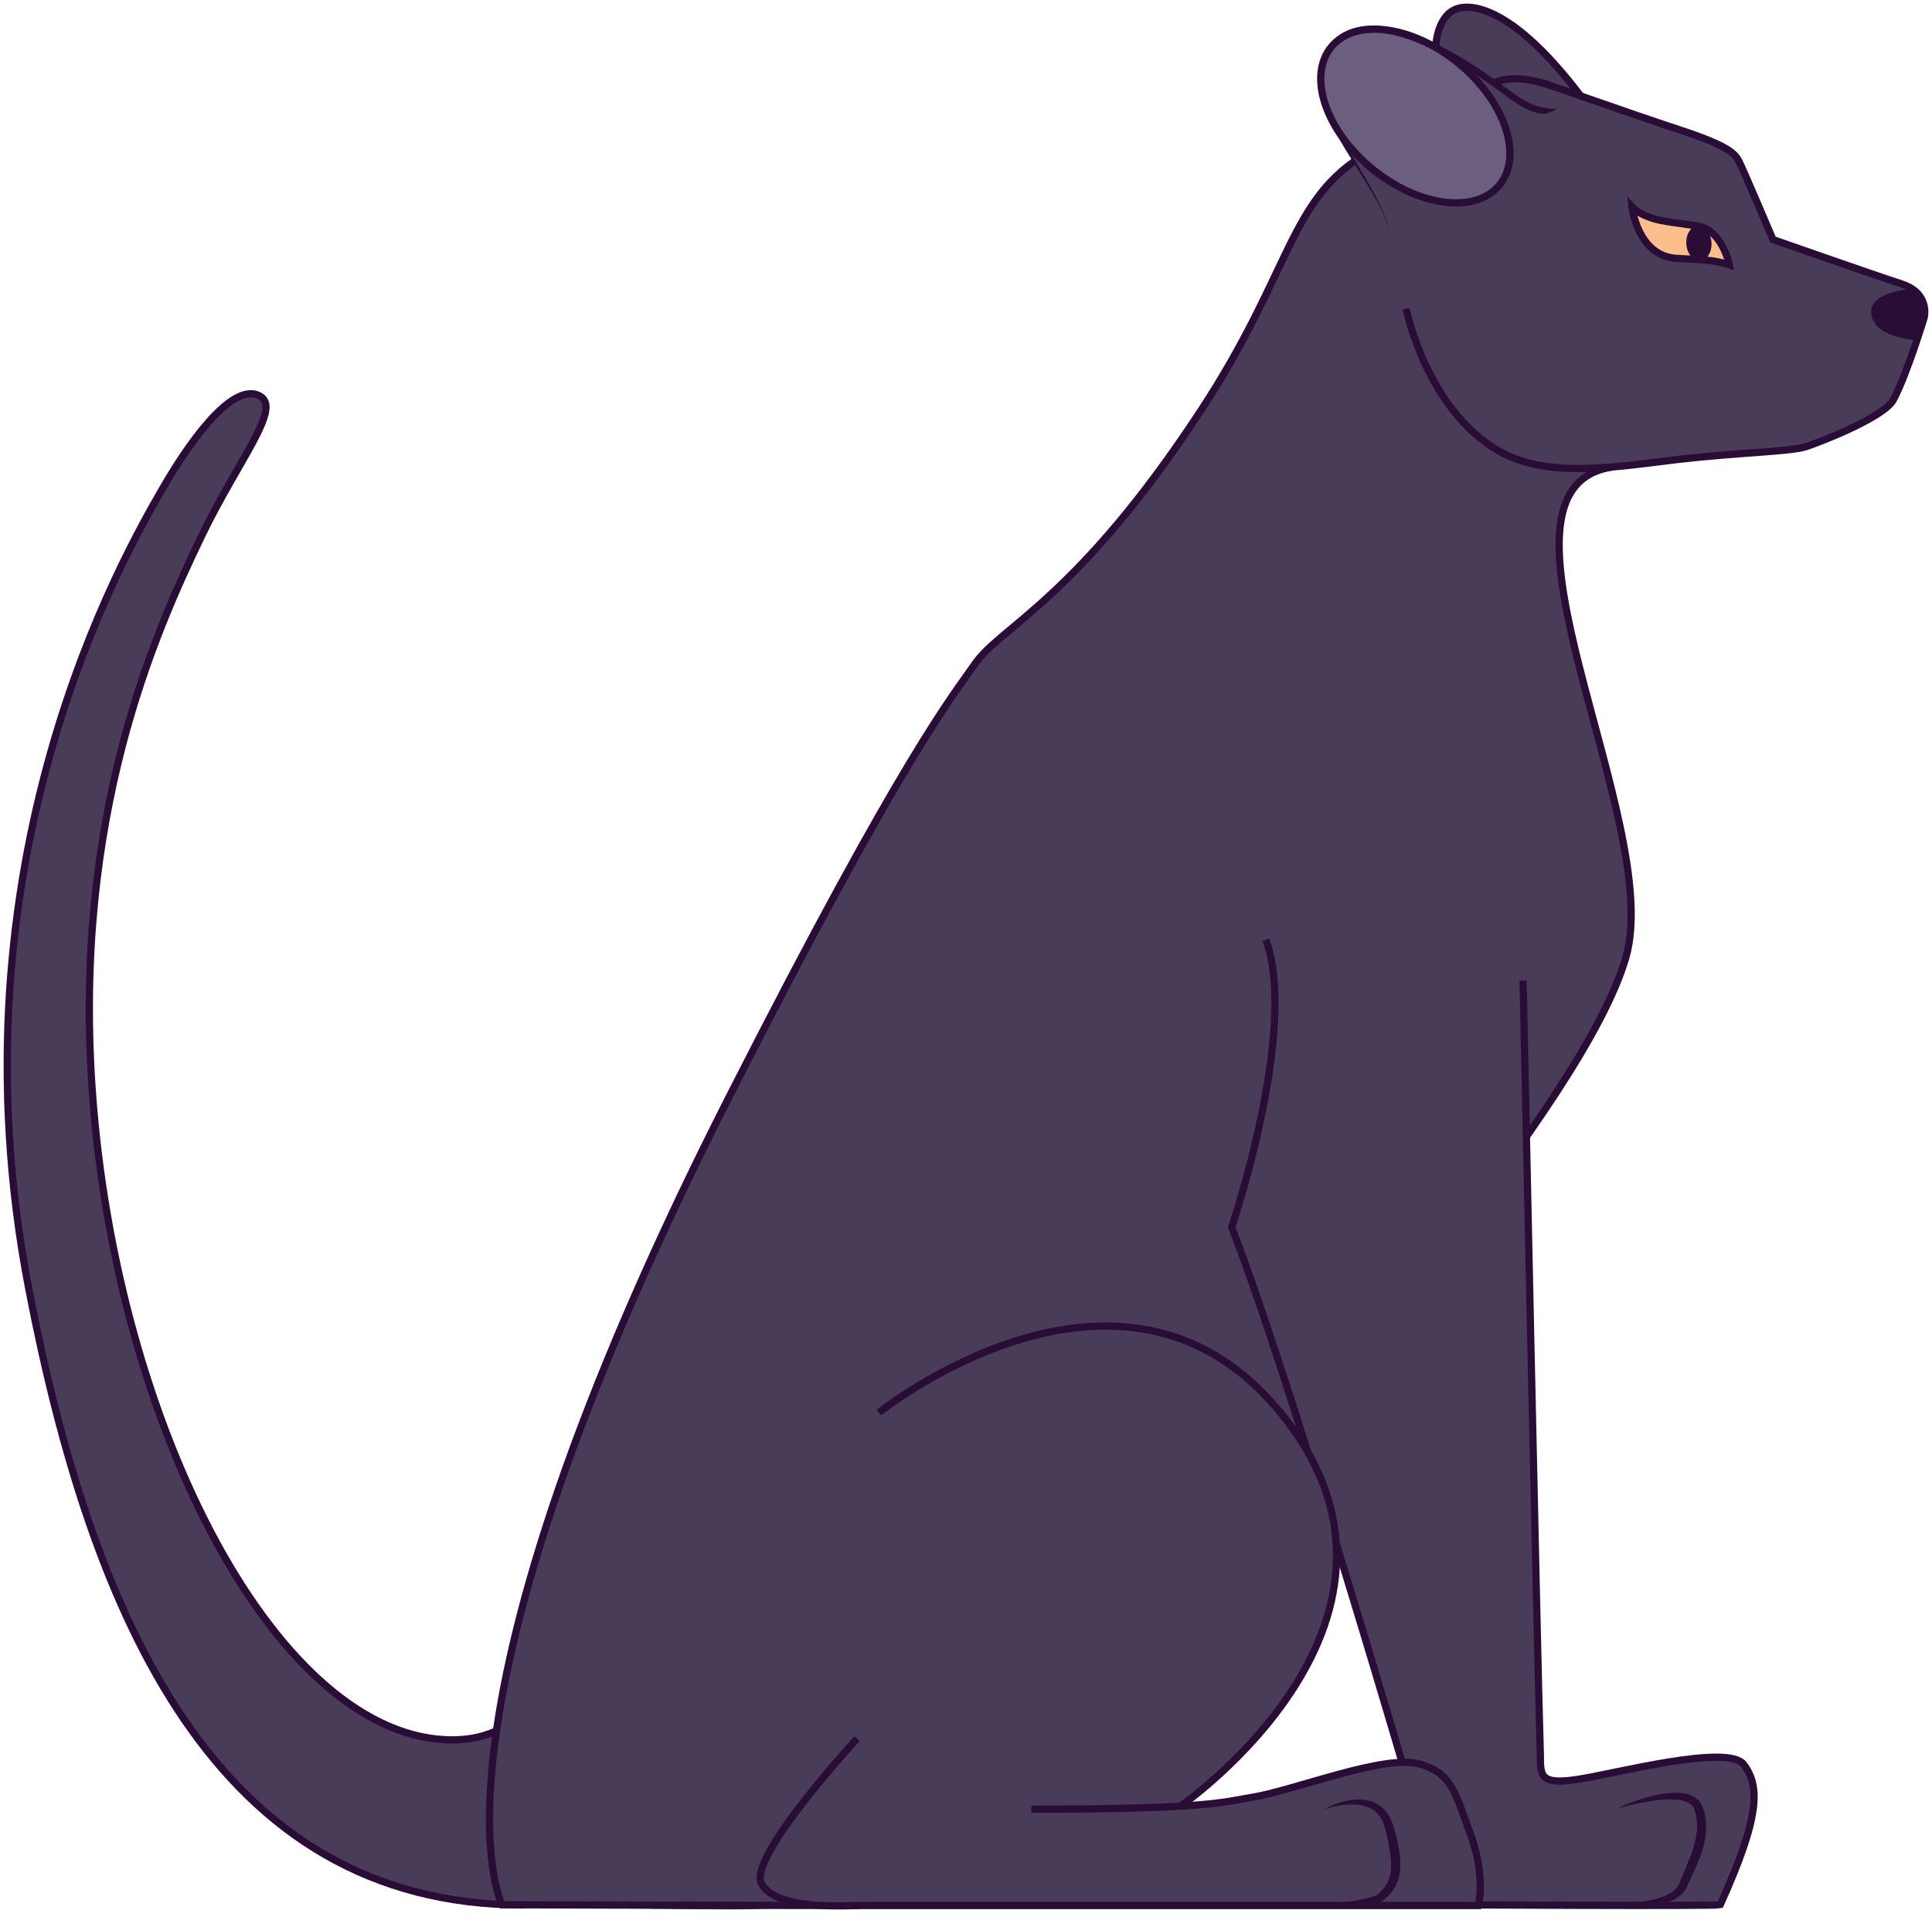
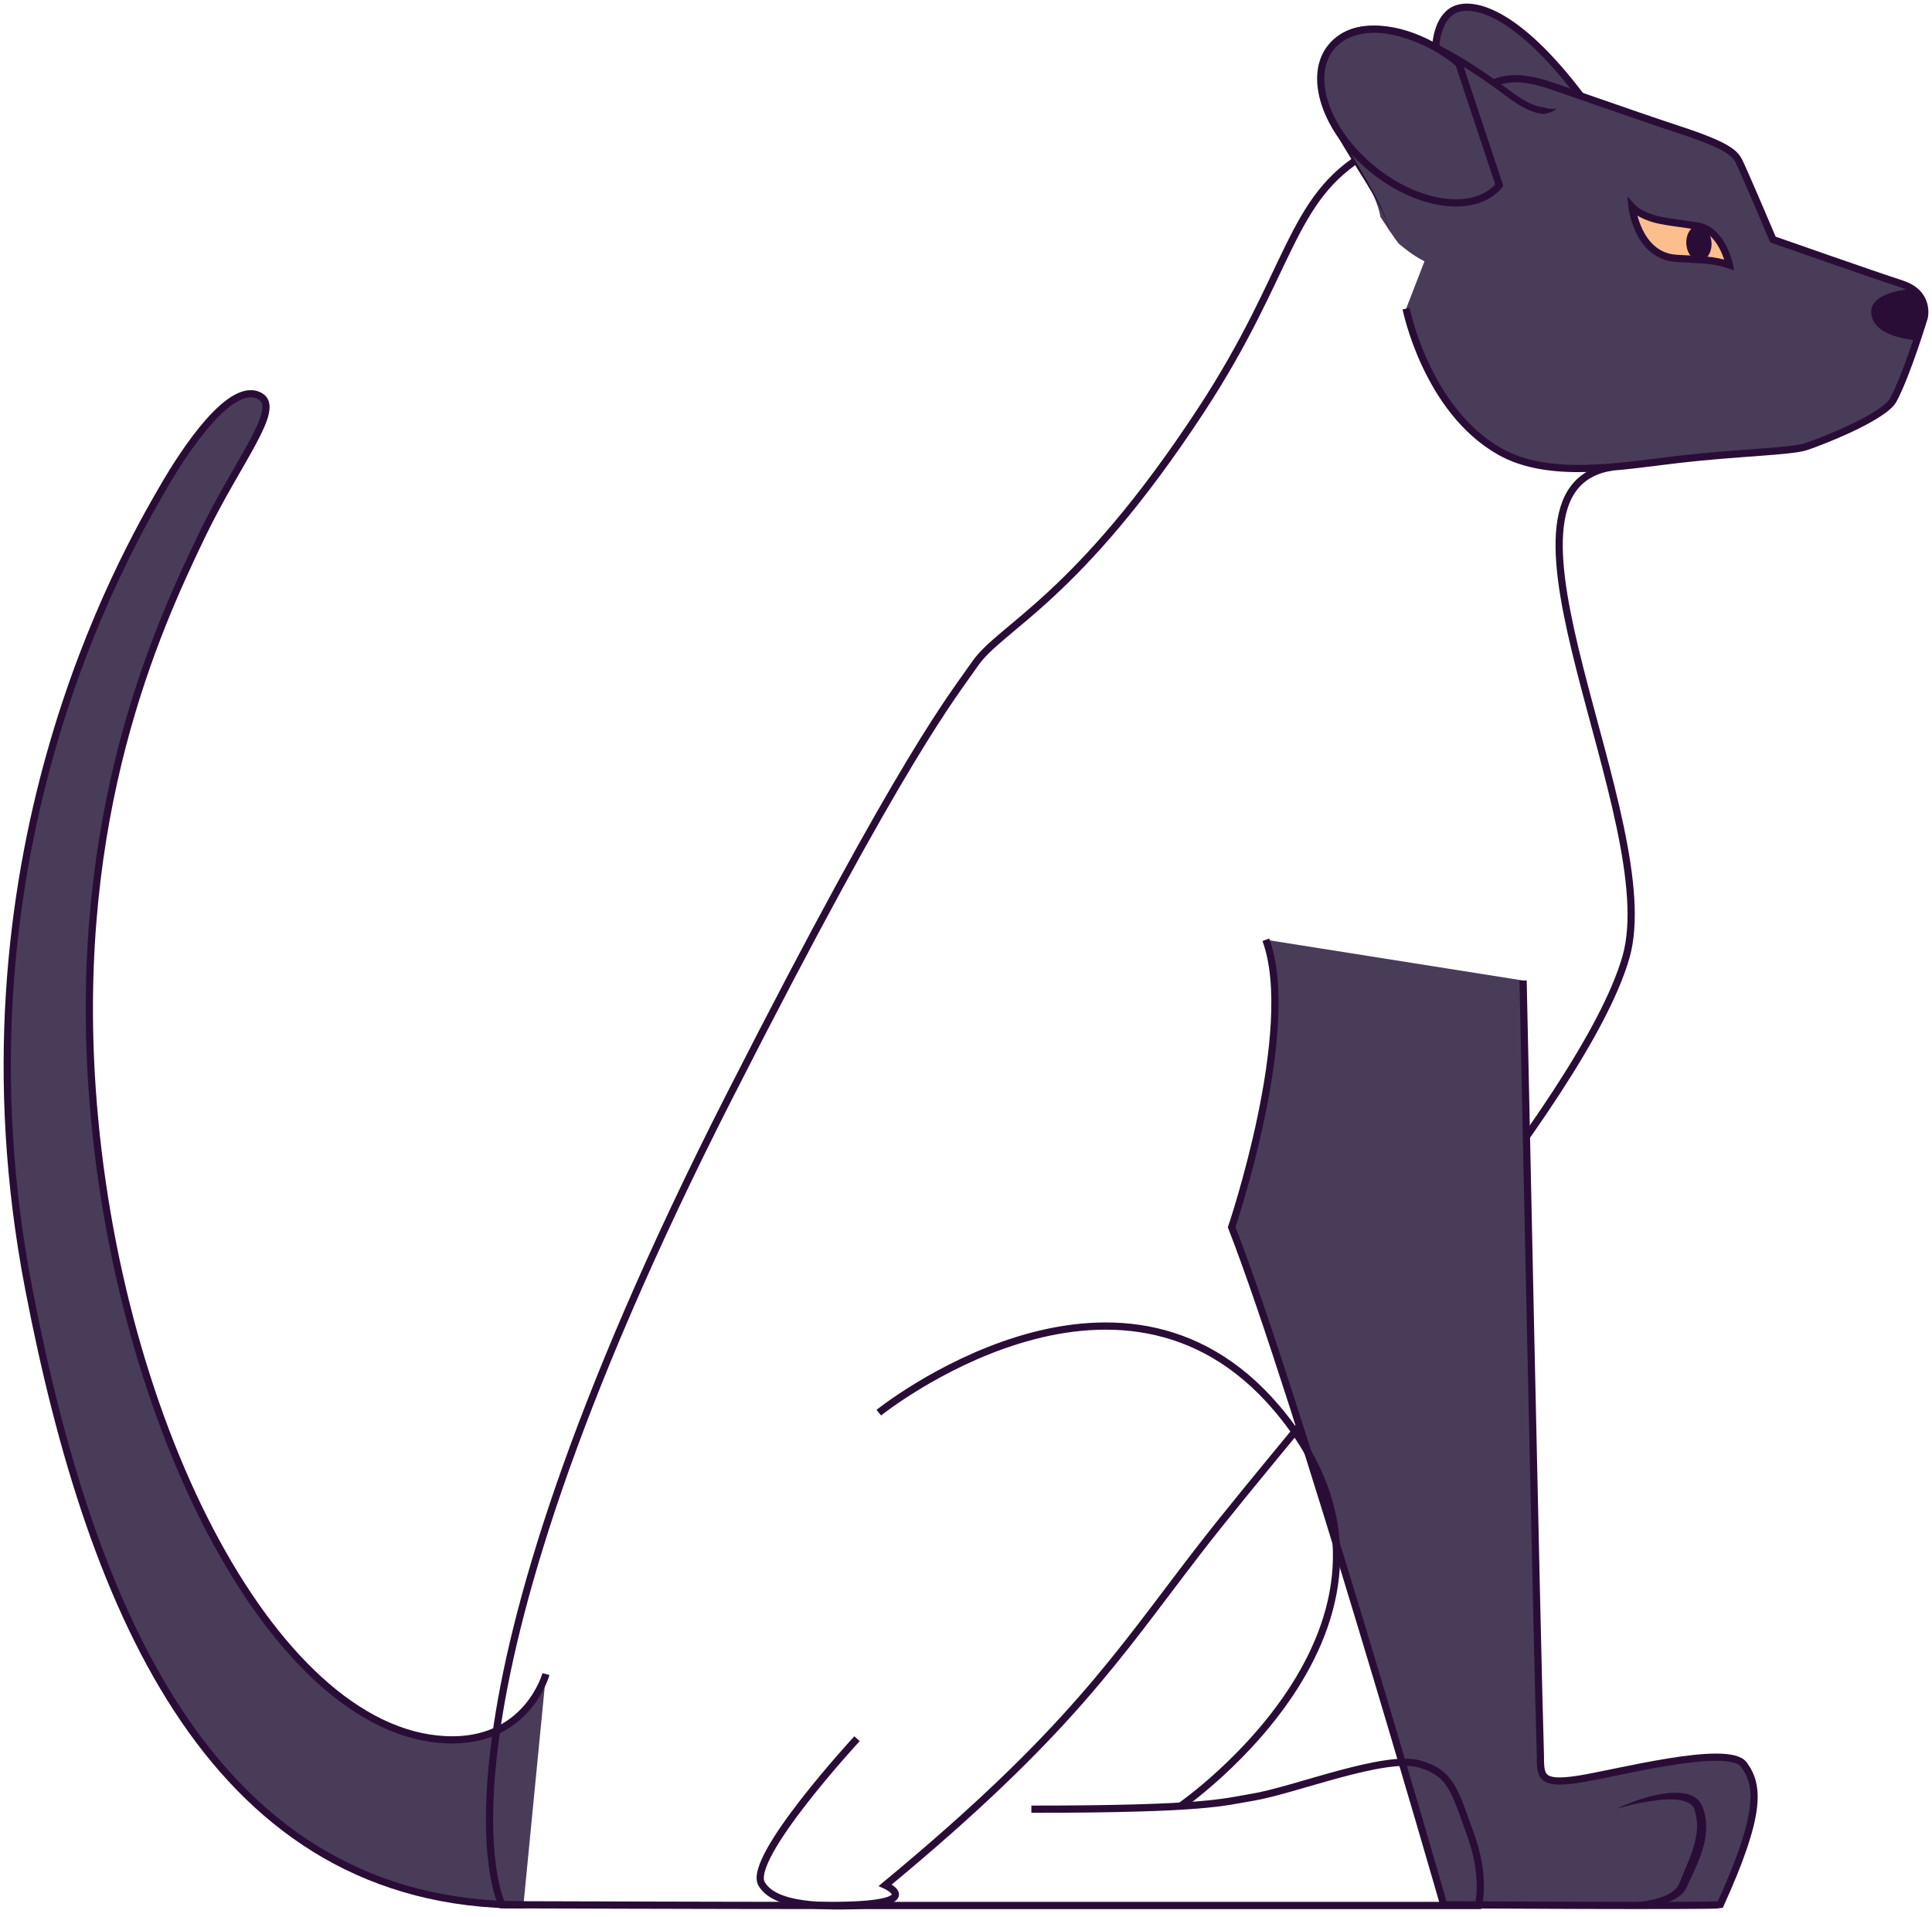
<svg xmlns="http://www.w3.org/2000/svg" width="133.635" height="132.598" viewBox="62.817 5.693 133.635 132.598" version="1.1" xml:space="preserve">
  <defs />
  <g>
    <title>panther-b</title>
    <desc>Created with Sketch.</desc>
    <g id="jungle" stroke="none" fill-rule="evenodd">
      <g id="panther-b">
        <g id="Group-100">
          <g id="Group-57">
            <path d="M 100.581 121.507 C 100.581 121.507 99.359 126.018 94.183 126.059 C 82.123 126.154 70.804 104.469 69.189 81.005 C 67.885 62.067 73.532 49.488 76.756 42.786 C 79.296 37.508 82.328 33.964 80.805 33.101 C 78.794 31.963 75.573 36.893 74.168 39.312 C 71.399 44.08 59.112 65.29 64.805 94.847 C 69.164 117.483 77.712 137.481 99.023 137.481 " id="Fill-54" fill="#493C59" stroke-width="1" />
            <path d="M 100.581 121.507 C 100.581 121.507 99.359 126.018 94.183 126.059 C 82.123 126.154 70.804 104.469 69.189 81.005 C 67.885 62.067 73.532 49.488 76.756 42.786 C 79.296 37.508 82.328 33.964 80.805 33.101 C 78.794 31.963 75.573 36.893 74.168 39.312 C 71.399 44.08 59.112 65.29 64.805 94.847 C 69.164 117.483 77.712 137.481 99.023 137.481 " id="Stroke-56" stroke="#2A0D37" stroke-width="0.5" fill="none" />
          </g>
-           <path d="M 174.363 37.998 C 164.419 39.441 177.964 62.534 175.285 71.899 C 172.378 82.065 153.155 103.321 145.675 113.027 C 140.079 120.288 136.82 125.544 124.052 136.111 C 124.052 136.111 120.358 137.791 113.349 137.791 C 106.341 137.791 97.539 137.465 97.539 137.465 C 97.539 137.465 91.128 125.057 113.294 81.49 C 125.404 57.691 128.776 53.779 130.245 51.633 C 132.023 49.037 137.312 47.17 145.892 34.076 C 152.195 24.46 151.978 19.446 157.356 16.303 C 160.725 14.334 162.309 13.721 162.309 13.721 C 162.309 13.721 178.059 18.619 174.363 37.998 " id="Fill-58" fill="#493C59" stroke-width="1" />
          <path d="M 174.363 37.998 C 164.419 39.441 177.964 62.534 175.285 71.899 C 172.378 82.065 153.155 103.321 145.675 113.027 C 140.079 120.288 136.82 125.544 124.052 136.111 C 124.052 136.111 127.189 137.516 120.181 137.516 C 113.172 137.516 97.539 137.465 97.539 137.465 C 97.539 137.465 91.128 125.057 113.294 81.49 C 125.404 57.691 128.776 53.779 130.245 51.633 C 132.023 49.037 137.312 47.17 145.892 34.076 C 152.195 24.46 151.978 19.446 157.356 16.303 C 160.725 14.334 162.309 13.721 162.309 13.721 C 162.309 13.721 178.059 18.619 174.363 37.998 " id="Stroke-60" stroke="#2A0D37" stroke-width="0.5" fill="none" />
          <path d="M 160.077 27.048 C 160.077 27.048 161.47 34.06 166.574 36.939 C 169.986 38.863 174.95 37.934 178.941 37.471 C 182.93 37.008 186.677 36.936 187.711 36.602 C 188.692 36.285 193.131 34.565 193.782 33.348 C 194.722 31.588 195.913 27.657 195.913 27.657 C 195.913 27.657 196.34 25.984 194.361 25.34 C 192.381 24.697 185.452 22.266 185.452 22.266 C 185.452 22.266 183.38 17.381 183.084 16.822 C 182.788 16.263 182.239 15.738 178.915 14.649 C 175.591 13.557 170.196 11.626 169.575 11.454 C 168.578 11.18 167.398 10.919 166.132 11.427 " id="Fill-62" fill="#493C59" stroke-width="1" />
          <path d="M 158.303 20.707 C 157.665 16.984 151.667 12.058 155.055 8.599 C 158.443 5.141 166.224 11.437 167.561 12.376 C 169.522 13.75 170.442 13.068 170.442 13.068 L 170.733 14.405 C 170.733 14.405 168.546 18.546 168.516 18.654 C 165.742 28.487 159.762 22.65 159.634 22.606 C 159.505 22.562 158.303 20.707 158.303 20.707 " id="Fill-64" fill="#493C59" stroke-width="1" />
          <path d="M 172.193 12.385 C 172.193 12.385 166.793 4.999 163.388 6.384 C 161.06 7.33 162.691 13.558 163.548 14.877 C 164.405 16.195 170.653 15.741 170.985 14.124 C 171.316 12.508 172.193 12.385 172.193 12.385 " id="Fill-66" fill="#493C59" stroke-width="1" />
-           <path d="M 166.524 18.506 C 164.863 20.512 160.915 19.996 157.707 17.354 C 154.498 14.711 153.244 10.942 154.905 8.936 C 156.567 6.93 160.514 7.446 163.723 10.089 C 166.931 12.73 168.186 16.5 166.524 18.506 " id="Fill-68" fill="#6C5E7F" stroke-width="1" />
          <path d="M 160.077 27.048 C 160.077 27.048 161.47 34.06 166.574 36.939 C 169.986 38.863 174.95 37.934 178.941 37.471 C 182.93 37.008 186.677 36.936 187.711 36.602 C 188.692 36.285 193.131 34.565 193.782 33.348 C 194.722 31.588 195.913 27.657 195.913 27.657 C 195.913 27.657 196.34 25.984 194.361 25.34 C 192.381 24.697 185.452 22.266 185.452 22.266 C 185.452 22.266 183.38 17.381 183.084 16.822 C 182.788 16.263 182.239 15.738 178.915 14.649 C 175.591 13.557 170.196 11.626 169.575 11.454 C 168.578 11.18 167.398 10.919 166.132 11.427 " id="Stroke-70" stroke="#2A0D37" stroke-width="0.5" fill="none" />
          <path d="M 158.97 21.881 C 158.97 21.881 158.942 21.76 158.889 21.534 C 158.823 21.312 158.723 20.987 158.545 20.593 C 158.204 19.797 157.569 18.734 156.776 17.479 C 156.004 16.214 155.018 14.769 154.356 13 C 154.051 12.119 153.825 11.109 154.087 10.098 C 154.218 9.6 154.476 9.131 154.817 8.741 C 154.892 8.646 154.998 8.532 155.084 8.45 C 155.177 8.364 155.244 8.27 155.364 8.192 C 155.581 8.018 155.821 7.899 156.06 7.787 C 157.048 7.376 158.135 7.413 159.107 7.62 C 160.09 7.826 161.006 8.186 161.857 8.585 C 163.56 9.392 165.02 10.362 166.238 11.225 C 166.847 11.651 167.394 12.083 167.877 12.407 C 168.371 12.737 168.82 12.946 169.213 13.052 C 169.407 13.112 169.584 13.1 169.732 13.156 C 169.882 13.201 170.018 13.223 170.13 13.225 C 170.355 13.234 170.482 13.191 170.482 13.191 C 170.482 13.191 170.405 13.305 170.174 13.415 C 170.059 13.471 169.907 13.522 169.721 13.559 C 169.531 13.614 169.324 13.534 169.097 13.492 C 168.65 13.375 168.135 13.128 167.625 12.788 C 167.106 12.437 166.583 12.021 165.974 11.595 C 164.768 10.741 163.323 9.784 161.662 8.996 C 160.833 8.607 159.945 8.259 159.015 8.066 C 158.091 7.868 157.099 7.848 156.24 8.205 C 156.031 8.307 155.833 8.42 155.654 8.546 C 155.559 8.594 155.46 8.689 155.364 8.761 C 155.259 8.837 155.196 8.902 155.114 9 C 154.798 9.344 154.559 9.75 154.431 10.193 C 154.171 11.086 154.348 12.047 154.624 12.909 C 155.22 14.643 156.167 16.119 156.906 17.401 C 157.666 18.677 158.266 19.767 158.584 20.576 C 158.751 20.977 158.841 21.308 158.9 21.532 C 158.946 21.759 158.97 21.881 158.97 21.881 " id="Fill-72" fill="#2A0D37" stroke-width="1" />
-           <path d="M 166.524 18.506 C 164.863 20.512 160.915 19.996 157.707 17.354 C 154.498 14.711 153.244 10.942 154.905 8.936 C 156.567 6.93 160.514 7.446 163.723 10.089 C 166.931 12.73 168.186 16.5 166.524 18.506 Z " id="Stroke-74" stroke="#2A0D37" stroke-width="0.5" fill="none" />
+           <path d="M 166.524 18.506 C 164.863 20.512 160.915 19.996 157.707 17.354 C 154.498 14.711 153.244 10.942 154.905 8.936 C 156.567 6.93 160.514 7.446 163.723 10.089 Z " id="Stroke-74" stroke="#2A0D37" stroke-width="0.5" fill="none" />
          <path d="M 182.439 24.023 C 182.439 24.023 182.231 21.633 180.087 21.306 C 178.1 21.004 178.485 21.088 177.666 20.936 C 177.123 20.836 176.176 20.521 175.702 20.006 C 175.702 20.006 176.074 23.403 178.779 23.568 C 180.592 23.679 181.283 23.639 182.439 24.023 " id="Fill-76" fill="#FCBE8D" stroke-width="1" />
          <path d="M 162.136 8.834 C 162.136 8.834 162.21 6.978 163.387 6.383 C 164.565 5.79 167.58 6.272 172.193 12.385 " id="Stroke-78" stroke="#2A0D37" stroke-width="0.5" fill="none" />
          <path d="M 181.199 22.46 C 181.247 23.125 180.895 23.692 180.415 23.726 C 179.935 23.76 179.507 23.248 179.46 22.581 C 179.413 21.915 179.764 21.348 180.245 21.314 C 180.725 21.281 181.152 21.793 181.199 22.46 " id="Fill-80" fill="#2A0D37" stroke-width="1" />
          <path d="M 182.439 24.023 C 182.439 24.023 181.944 21.577 180.213 21.324 C 178.225 21.034 178.485 21.088 177.666 20.936 C 177.123 20.836 176.176 20.521 175.702 20.006 C 175.702 20.006 176.074 23.403 178.779 23.568 C 180.592 23.679 181.283 23.639 182.439 24.023 Z " id="Stroke-82" stroke="#2A0D37" stroke-width="0.5" fill="none" />
          <path d="M 195.083 25.682 C 195.083 25.682 192.218 25.828 192.247 27.276 C 192.284 29.058 195.214 29.194 195.403 29.247 C 195.403 29.247 195.884 27.651 195.82 26.976 C 195.737 26.106 195.083 25.682 195.083 25.682 " id="Fill-84" fill="#2A0D37" stroke-width="1" />
          <path d="M 168.168 73.525 C 168.168 73.525 169.146 120.177 169.363 127.114 C 169.363 128.575 169.363 129.175 171.917 128.796 C 174.47 128.416 182.348 126.303 183.435 127.766 C 184.521 129.229 184.63 131.234 181.805 137.465 C 181.425 137.574 162.68 137.465 162.68 137.465 C 162.68 137.465 152.521 102.134 148.011 90.593 C 148.011 90.593 152.819 77.128 150.375 70.707 " id="Fill-86" fill="#493C59" stroke-width="1" />
          <path d="M 168.168 73.525 C 168.168 73.525 169.146 120.177 169.363 127.114 C 169.363 128.575 169.363 129.175 171.917 128.796 C 174.47 128.416 182.348 126.303 183.435 127.766 C 184.521 129.229 184.63 131.234 181.805 137.465 C 181.425 137.574 162.68 137.465 162.68 137.465 C 162.68 137.465 152.521 102.134 148.011 90.593 C 148.011 90.593 152.656 76.884 150.375 70.707 " id="Stroke-88" stroke="#2A0D37" stroke-width="0.5" fill="none" />
          <path d="M 174.687 130.801 C 174.687 130.801 174.935 130.673 175.391 130.49 C 175.848 130.319 176.502 130.053 177.335 129.879 C 177.752 129.791 178.212 129.719 178.716 129.713 C 179.205 129.724 179.821 129.757 180.303 130.244 C 180.418 130.362 180.506 130.51 180.57 130.663 C 180.636 130.832 180.659 130.927 180.705 131.065 C 180.78 131.358 180.826 131.656 180.831 131.948 C 180.846 132.538 180.744 133.128 180.574 133.68 C 180.4 134.232 180.173 134.754 179.946 135.255 C 179.831 135.502 179.716 135.746 179.603 135.988 C 179.517 136.197 179.36 136.547 179.128 136.746 C 178.669 137.157 178.139 137.313 177.659 137.43 C 177.174 137.539 176.714 137.586 176.291 137.613 C 175.444 137.655 174.745 137.601 174.257 137.574 C 173.77 137.534 173.492 137.51 173.492 137.51 C 173.492 137.51 173.77 137.491 174.258 137.457 C 174.744 137.431 175.44 137.385 176.257 137.269 C 176.665 137.214 177.105 137.135 177.545 137.002 C 177.98 136.868 178.437 136.672 178.738 136.355 C 178.898 136.198 178.956 136.046 179.066 135.76 C 179.169 135.511 179.272 135.259 179.377 135.005 C 179.591 134.505 179.802 134.003 179.954 133.492 C 180.104 132.982 180.208 132.467 180.201 131.962 C 180.198 131.706 180.163 131.466 180.123 131.236 C 180.046 130.951 180.01 130.768 179.877 130.628 C 179.625 130.338 179.143 130.22 178.7 130.185 C 178.247 130.154 177.804 130.187 177.397 130.239 C 176.583 130.349 175.9 130.489 175.43 130.61 C 174.957 130.732 174.687 130.801 174.687 130.801 " id="Fill-90" fill="#2A0D37" stroke-width="1" />
-           <path d="M 118.483 129.175 C 118.483 129.175 114.022 134.665 115.653 136.244 C 117.285 137.824 116.554 137.514 125.492 137.514 C 134.429 137.514 165.075 137.516 165.075 137.516 C 165.075 137.516 165.551 135.781 164.927 133.911 C 164.302 132.042 163.579 128.437 161.311 127.824 C 159.043 127.211 155.047 128.745 148.767 130.15 C 145.996 130.769 144.642 130.521 144.642 130.521 C 144.642 130.521 162.87 116.983 151.733 103.68 C 141.499 91.456 127.99 100.212 122.558 104.33 C 117.21 108.383 117.152 123.513 118.483 129.175 " id="Fill-92" fill="#493C59" stroke-width="1" />
          <path d="M 144.471 130.644 C 144.471 130.644 163.375 117.59 151.149 103.138 C 140.147 90.133 123.603 103.422 123.603 103.422 " id="Stroke-94" stroke="#2A0D37" stroke-width="0.5" fill="none" />
          <path d="M 122.096 125.978 C 122.096 125.978 114.476 134.228 115.495 136.016 C 116.549 137.867 120.996 137.516 122.748 137.516 L 149.193 137.516 L 165.075 137.516 C 165.075 137.516 165.614 135.569 164.527 132.589 C 163.441 129.608 163.223 128.389 161.05 127.739 C 158.627 127.014 152.358 129.555 149.416 130.035 C 147.49 130.35 146.354 130.854 134.157 130.854 " id="Stroke-96" stroke="#2A0D37" stroke-width="0.5" fill="none" />
-           <path d="M 154.422 130.854 C 154.422 130.854 154.626 130.725 155.018 130.565 C 155.411 130.417 155.989 130.199 156.746 130.177 C 157.123 130.182 157.548 130.232 157.966 130.432 C 158.378 130.644 158.736 131.007 158.974 131.447 C 159.061 131.672 159.175 131.909 159.234 132.139 C 159.295 132.36 159.356 132.585 159.419 132.811 C 159.526 133.28 159.625 133.767 159.671 134.265 C 159.695 134.513 159.673 134.774 159.674 135.027 C 159.618 135.283 159.616 135.547 159.507 135.791 L 159.364 136.157 C 159.297 136.269 159.222 136.375 159.15 136.482 C 159.022 136.711 158.815 136.856 158.651 137.037 C 158.528 137.147 158.49 137.177 158.333 137.257 C 158.191 137.332 158.082 137.358 157.968 137.394 C 157.743 137.456 157.528 137.495 157.318 137.527 C 156.9 137.588 156.507 137.611 156.145 137.624 C 155.421 137.653 154.82 137.614 154.401 137.597 C 153.982 137.573 153.743 137.543 153.743 137.543 C 153.743 137.543 153.982 137.517 154.398 137.471 C 154.814 137.432 155.407 137.352 156.11 137.253 C 156.46 137.199 156.84 137.135 157.228 137.049 C 157.422 137.004 157.618 136.952 157.803 136.884 C 157.893 136.848 157.993 136.811 158.044 136.78 C 158.089 136.773 158.228 136.661 158.263 136.615 C 158.542 136.319 158.804 135.994 158.91 135.593 C 158.996 135.406 158.987 135.18 159.035 134.976 C 159.027 134.755 159.045 134.538 159.02 134.313 C 158.987 133.861 158.903 133.412 158.809 132.965 C 158.755 132.738 158.7 132.511 158.647 132.288 C 158.602 132.07 158.519 131.893 158.458 131.697 C 158.28 131.345 158.043 131.052 157.735 130.857 C 157.419 130.679 157.067 130.592 156.732 130.548 C 156.393 130.53 156.072 130.524 155.789 130.562 C 155.505 130.589 155.258 130.641 155.056 130.685 C 154.65 130.777 154.422 130.854 154.422 130.854 " id="Fill-98" fill="#2A0D37" stroke-width="1" />
        </g>
      </g>
    </g>
  </g>
</svg>